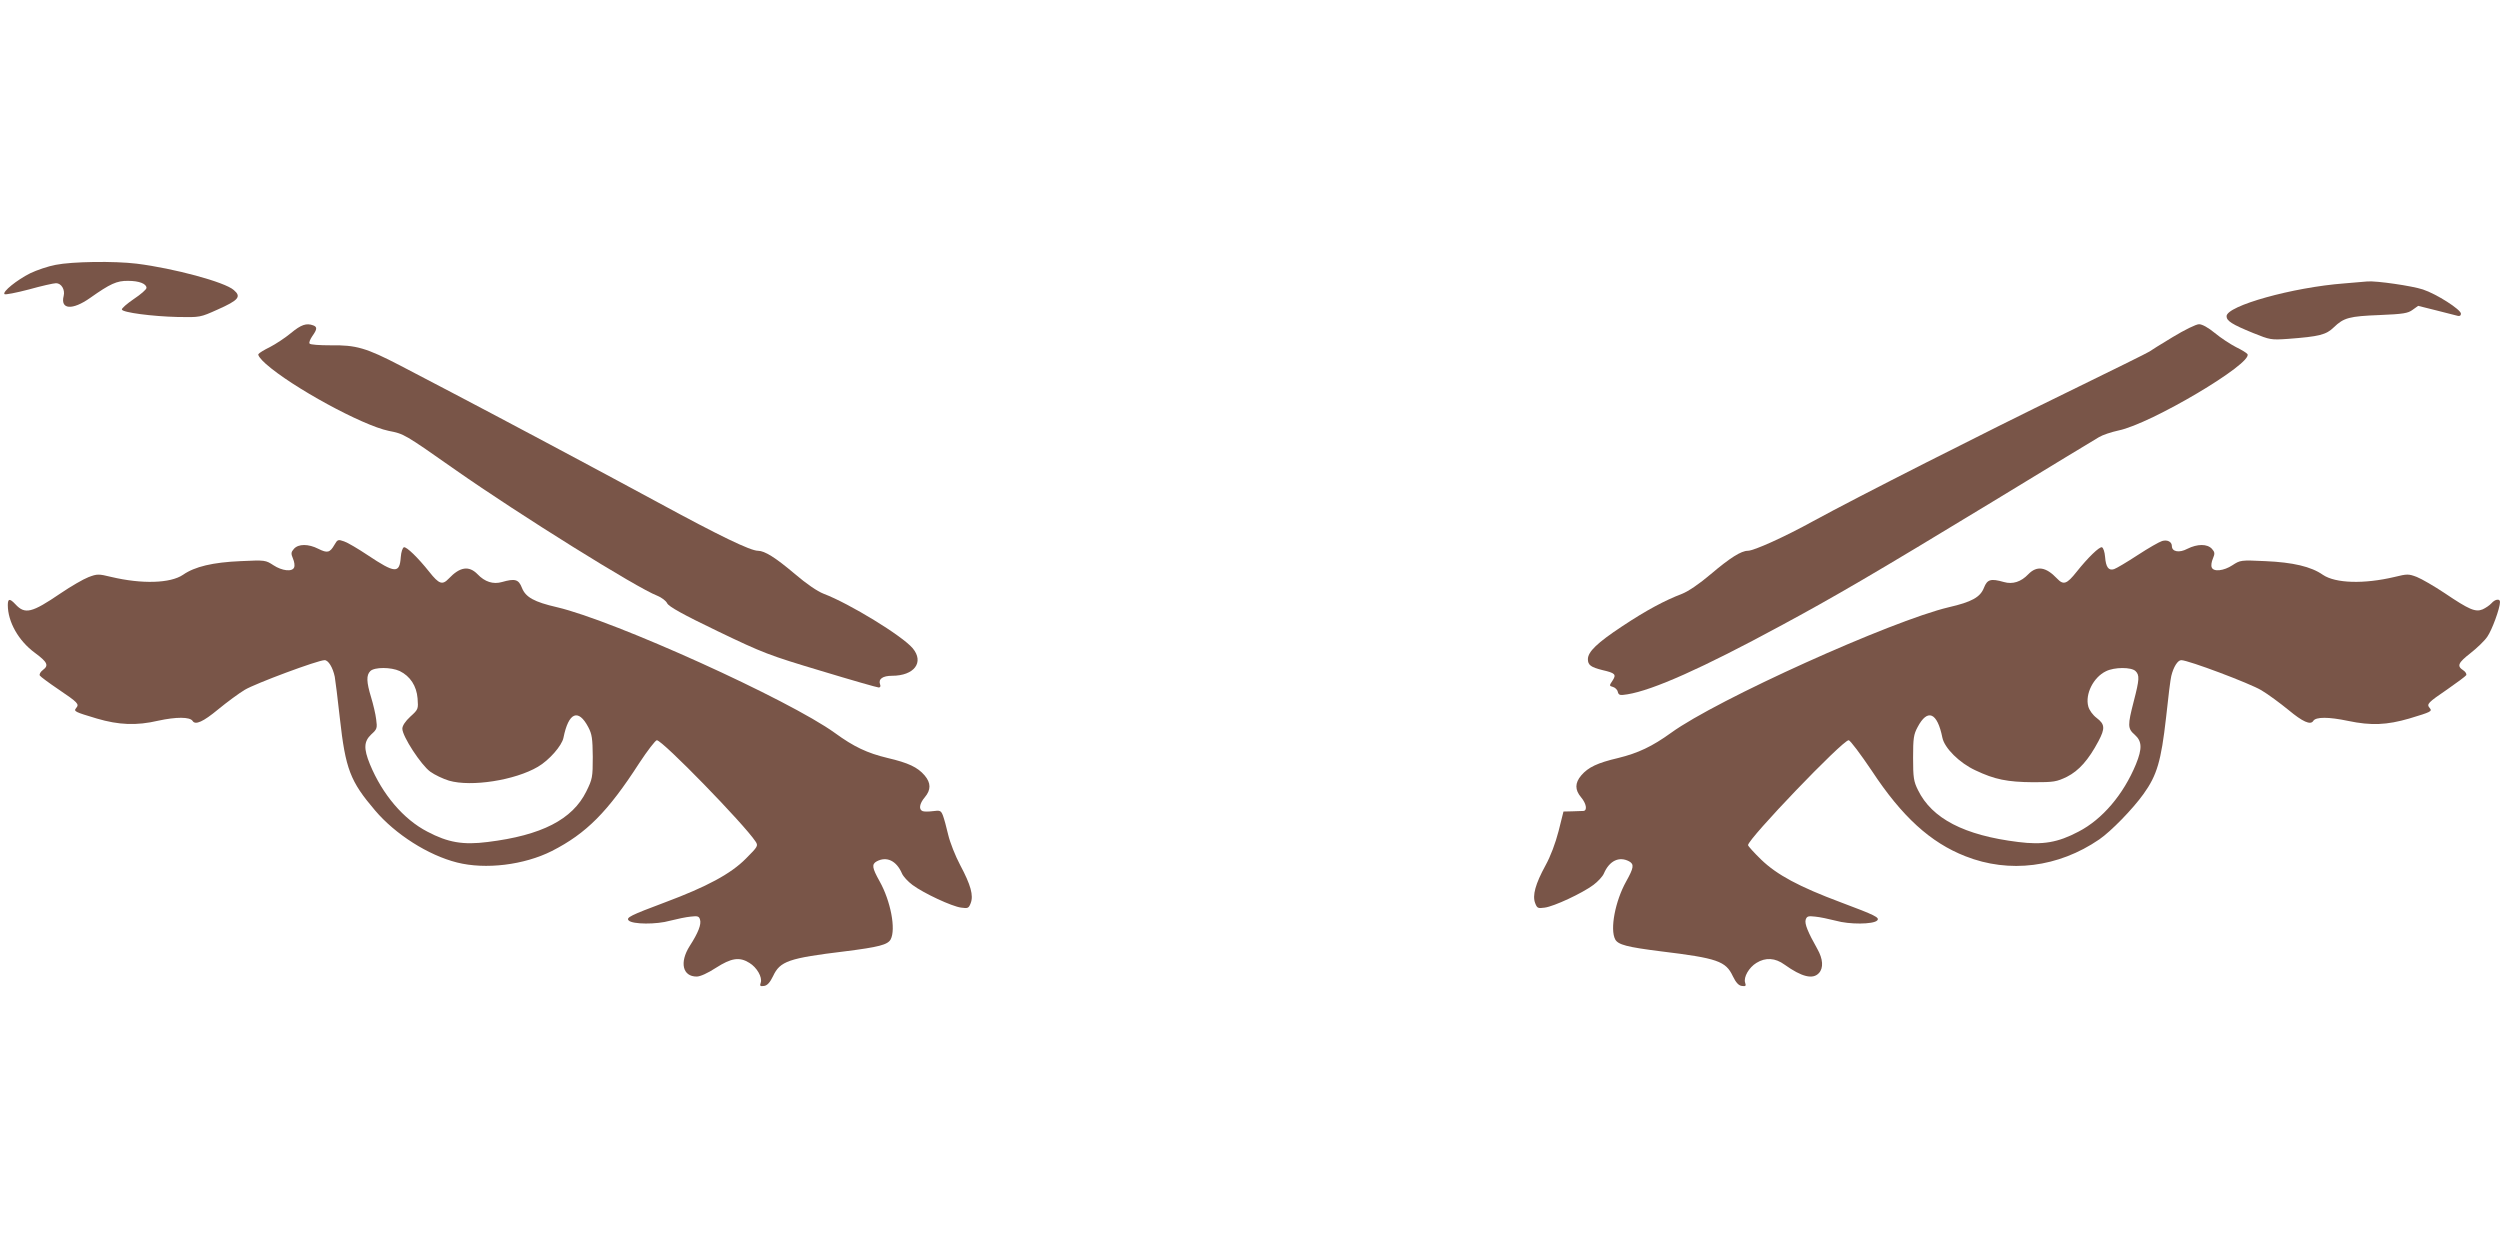
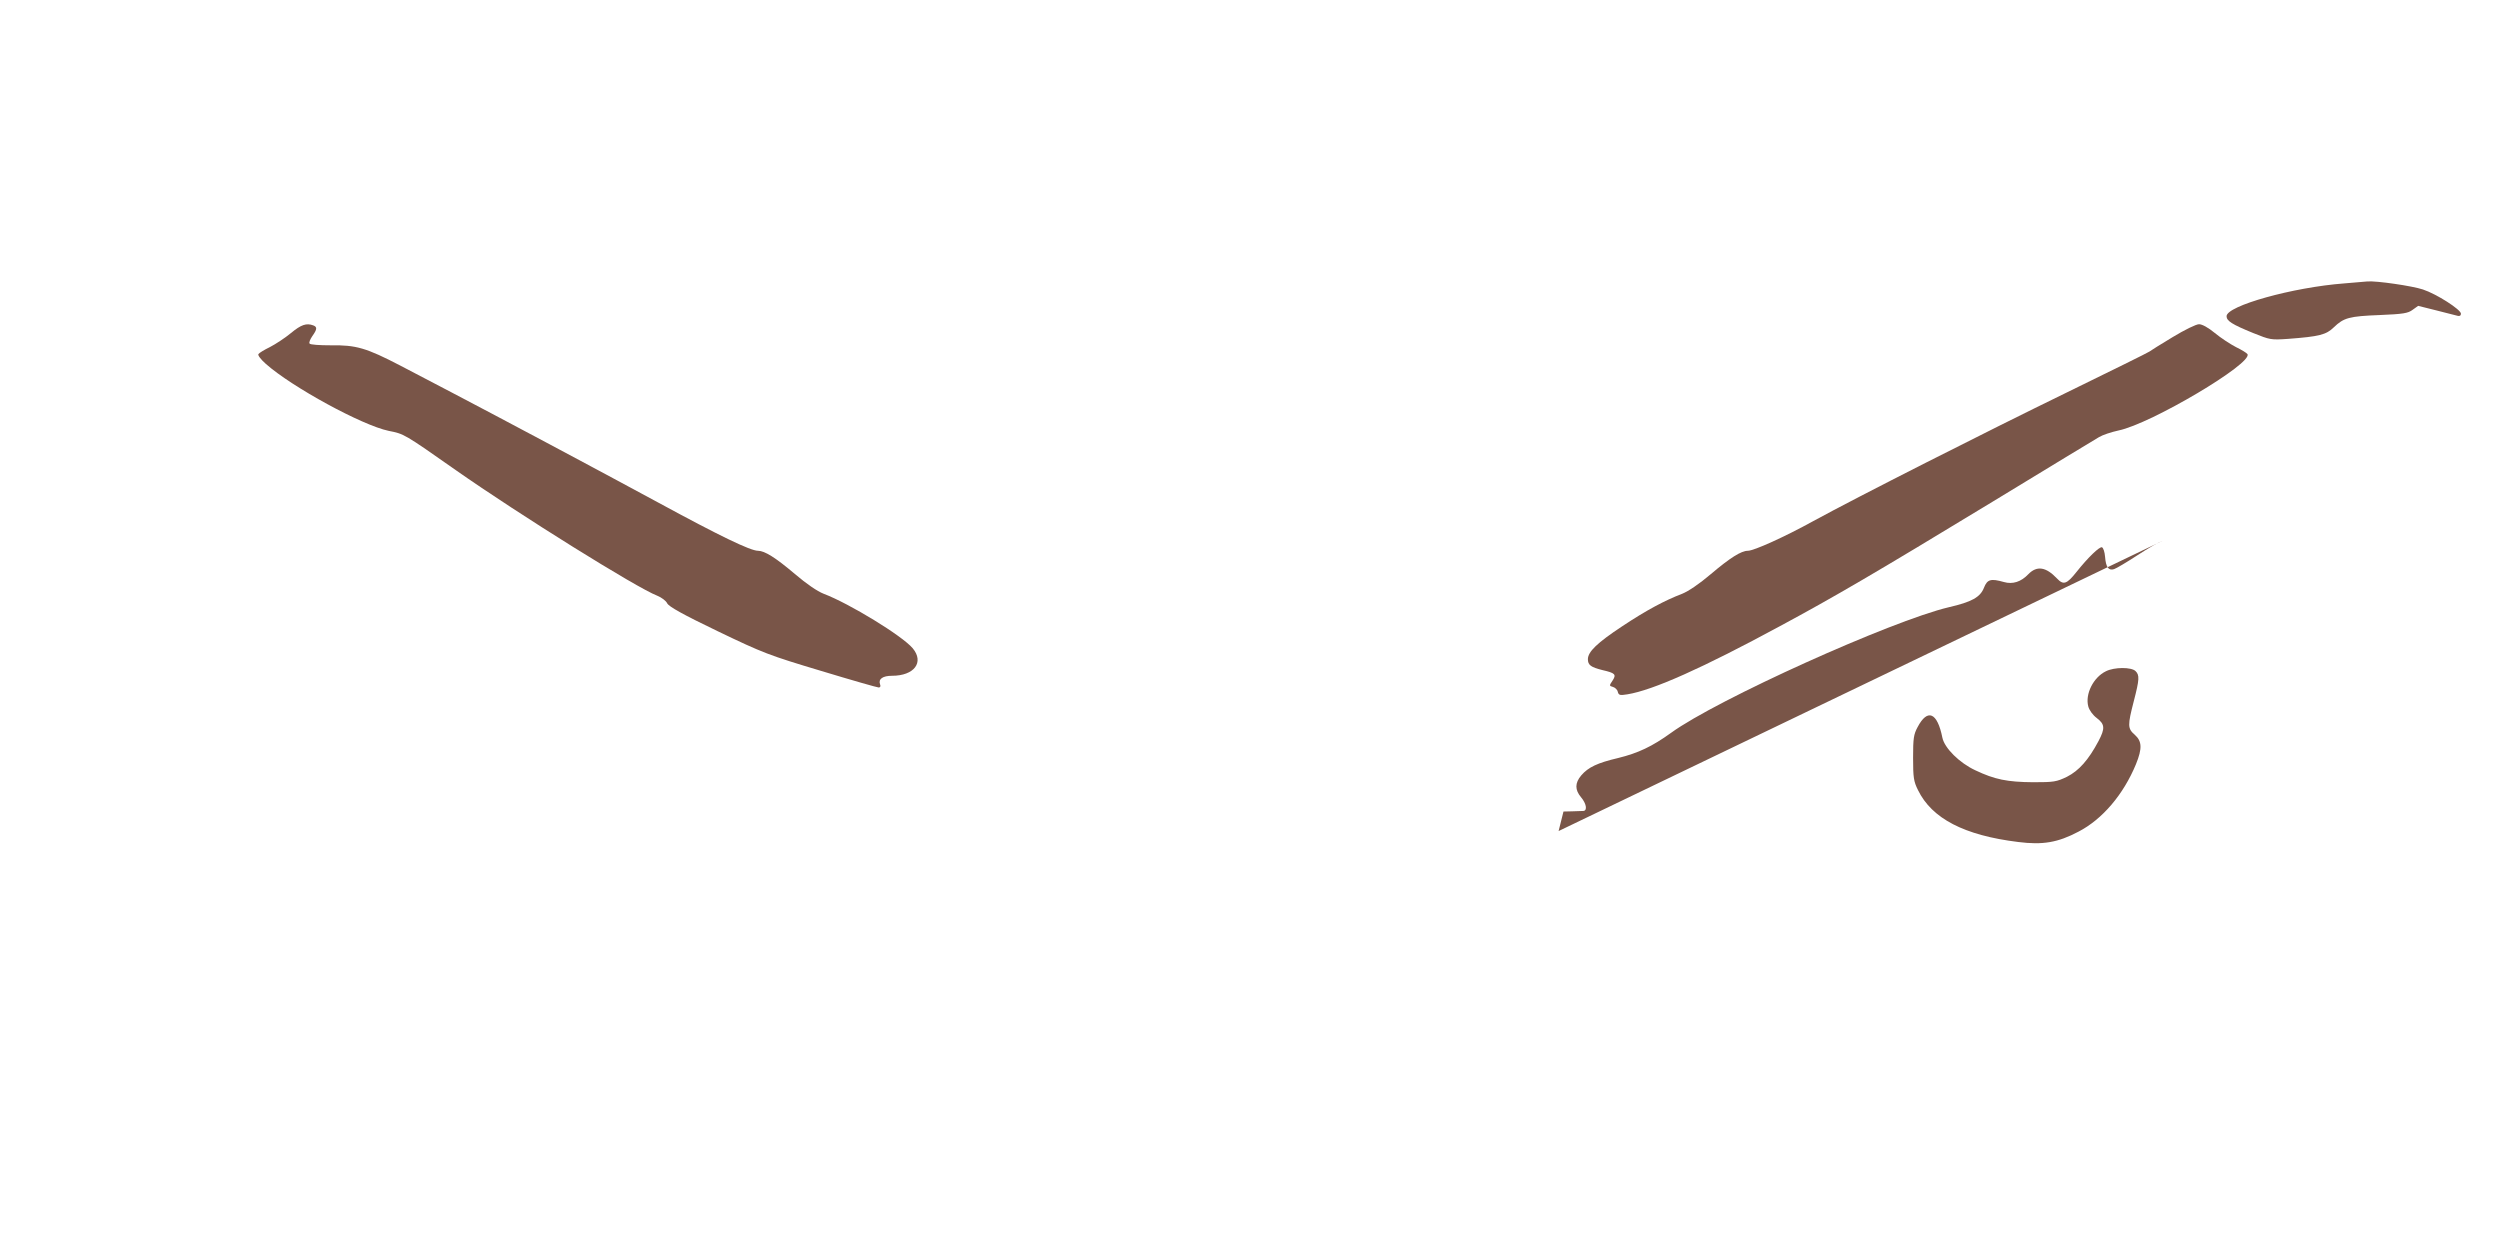
<svg xmlns="http://www.w3.org/2000/svg" version="1.0" width="1280pt" height="640pt" viewBox="0 0 1280 640" preserveAspectRatio="xMidYMid meet">
  <g transform="translate(0,640) scale(0.1,-0.1)" fill="#795548" stroke="none">
-     <path d="M285 5044 c-38 -7 -97 -27 -130 -43 -68 -34 -144 -95 -132 -107 4 -4 60 7 125 24 64 18 127 32 139 32 27 0 47 -33 39 -65 -18 -70 44 -75 136 -10 102 72 136 88 194 87 57 0 94 -15 94 -36 0 -8 -29 -33 -65 -57 -35 -24 -63 -48 -61 -54 4 -15 156 -35 286 -38 115 -2 115 -2 204 38 108 48 123 66 83 100 -46 41 -306 111 -497 135 -115 14 -330 11 -415 -6z" />
    <path d="M12003 4949 c-265 -20 -603 -115 -603 -168 0 -24 28 -42 136 -86 87 -35 91 -36 179 -30 160 12 195 21 234 59 51 49 78 57 236 63 120 5 144 9 168 27 l28 20 92 -23 c51 -13 100 -25 110 -28 10 -3 17 1 17 11 0 21 -125 101 -195 124 -54 18 -238 45 -284 41 -9 -1 -62 -5 -118 -10z" />
    <path d="M1490 4695 c-30 -25 -79 -57 -108 -72 -29 -14 -55 -30 -59 -36 -4 -6 13 -28 38 -50 134 -119 494 -315 629 -343 80 -16 77 -14 345 -202 321 -225 927 -603 1030 -642 22 -9 45 -26 51 -39 9 -17 78 -56 259 -143 233 -112 262 -123 529 -203 155 -47 288 -85 295 -85 8 0 11 6 7 16 -10 27 13 44 61 44 114 0 166 69 106 141 -54 64 -324 229 -456 279 -33 13 -87 50 -147 101 -99 84 -155 119 -189 119 -39 0 -198 77 -511 247 -312 169 -819 439 -1060 565 -69 36 -186 97 -260 136 -175 91 -227 106 -357 104 -56 0 -105 3 -108 9 -4 5 3 22 14 38 25 35 26 47 5 55 -35 13 -62 4 -114 -39z" />
    <path d="M11124 4674 c-60 -36 -114 -70 -119 -74 -6 -5 -195 -98 -420 -208 -427 -208 -1076 -537 -1301 -660 -145 -80 -304 -152 -335 -152 -34 0 -91 -36 -189 -119 -60 -51 -115 -88 -147 -101 -89 -34 -183 -84 -308 -167 -127 -84 -175 -130 -175 -168 0 -30 15 -41 75 -56 65 -15 72 -22 51 -54 -17 -25 -17 -27 2 -32 11 -3 23 -14 25 -25 5 -18 11 -19 49 -13 131 21 386 135 783 350 277 149 489 273 1085 635 283 172 529 322 547 332 18 11 63 26 100 34 166 34 689 344 660 391 -4 6 -30 22 -59 36 -29 15 -78 47 -108 72 -34 28 -65 45 -81 45 -15 0 -74 -29 -135 -66z" />
-     <path d="M1712 3610 c-23 -40 -36 -43 -82 -20 -51 26 -102 26 -125 0 -15 -17 -16 -24 -5 -50 7 -16 10 -36 6 -45 -9 -24 -62 -18 -106 11 -40 26 -42 27 -168 21 -142 -6 -235 -28 -295 -70 -65 -44 -211 -48 -367 -11 -66 16 -72 16 -117 -1 -26 -10 -90 -47 -143 -83 -147 -100 -182 -109 -231 -56 -29 31 -39 30 -39 -4 0 -86 55 -183 138 -244 65 -48 73 -65 42 -88 -13 -10 -20 -22 -16 -29 4 -6 47 -38 96 -71 99 -67 107 -75 90 -95 -14 -17 -8 -20 106 -54 112 -33 203 -37 314 -11 92 20 162 20 176 -1 14 -23 55 -4 131 59 45 37 106 82 136 100 55 33 375 152 409 152 19 0 42 -37 52 -85 3 -16 15 -112 26 -212 29 -261 53 -323 180 -472 104 -123 273 -230 420 -267 146 -37 343 -13 486 59 176 90 285 199 447 450 42 64 83 117 90 117 29 0 447 -430 505 -518 15 -22 13 -26 -49 -88 -77 -78 -200 -144 -414 -224 -176 -66 -201 -78 -186 -93 20 -20 142 -21 212 -1 35 9 83 19 106 21 35 4 42 2 47 -15 8 -24 -9 -68 -53 -136 -53 -84 -36 -156 36 -156 18 0 56 17 99 45 78 50 120 57 171 25 38 -23 67 -73 58 -101 -6 -17 -3 -20 17 -17 16 2 30 17 46 50 36 77 79 92 367 127 175 22 220 34 235 61 28 52 0 197 -56 297 -39 70 -42 88 -15 103 51 27 101 3 129 -62 6 -15 31 -42 54 -59 58 -43 202 -110 249 -116 35 -5 39 -3 49 23 15 39 1 92 -54 195 -25 47 -52 116 -61 154 -9 39 -21 83 -27 99 -10 26 -15 28 -51 23 -22 -3 -46 -3 -53 0 -21 8 -17 38 11 71 32 38 32 73 -1 112 -36 42 -83 64 -189 89 -105 25 -174 58 -270 128 -235 170 -1129 575 -1423 644 -117 27 -161 51 -180 100 -17 43 -35 48 -102 29 -45 -13 -88 1 -125 40 -44 45 -90 38 -147 -22 -33 -35 -50 -29 -100 34 -58 73 -117 130 -130 126 -7 -3 -14 -24 -16 -50 -6 -86 -29 -84 -170 10 -48 32 -102 64 -120 70 -31 11 -34 10 -50 -18z m335 -646 c53 -26 86 -76 91 -140 4 -54 4 -56 -37 -93 -26 -24 -41 -47 -41 -62 0 -39 96 -186 143 -220 22 -16 66 -37 96 -46 114 -33 338 2 455 71 57 33 123 108 131 149 26 130 76 151 127 54 19 -36 22 -58 23 -152 0 -105 -2 -114 -33 -177 -71 -144 -229 -225 -505 -259 -126 -16 -203 -3 -309 53 -122 63 -230 190 -294 345 -33 81 -31 117 7 153 30 27 31 32 25 77 -3 26 -15 77 -26 113 -24 79 -25 113 -4 134 21 21 106 21 151 0z" />
-     <path d="M11070 3630 c-14 -4 -70 -36 -125 -72 -55 -36 -109 -68 -121 -72 -28 -9 -42 10 -46 63 -2 25 -9 46 -16 49 -13 4 -72 -53 -130 -126 -50 -63 -67 -69 -100 -34 -57 60 -103 67 -147 22 -37 -39 -80 -53 -125 -40 -67 19 -85 14 -102 -29 -19 -49 -63 -73 -180 -100 -292 -69 -1188 -473 -1422 -643 -97 -70 -169 -104 -271 -129 -106 -25 -153 -47 -189 -89 -33 -39 -33 -74 -1 -112 27 -32 33 -67 13 -70 -7 0 -33 -1 -58 -2 l-45 -1 -25 -100 c-16 -62 -41 -129 -67 -176 -52 -95 -68 -154 -53 -193 10 -26 14 -28 49 -23 47 6 191 73 249 116 23 17 48 44 54 59 28 65 78 89 129 62 27 -15 24 -33 -15 -103 -56 -100 -84 -245 -56 -297 15 -27 60 -39 235 -61 288 -35 331 -50 367 -127 16 -33 30 -48 46 -50 20 -3 23 0 17 17 -9 28 20 78 58 101 47 29 96 26 144 -9 88 -63 145 -77 176 -43 24 26 21 72 -8 123 -49 87 -66 129 -60 150 6 18 13 20 48 16 23 -2 71 -12 106 -21 70 -20 192 -19 212 1 15 15 -10 27 -186 93 -214 80 -327 141 -407 218 -37 36 -68 70 -68 75 0 32 484 537 515 537 8 0 61 -71 119 -157 154 -234 300 -367 479 -437 225 -89 476 -57 685 86 61 42 172 156 227 233 69 96 90 169 115 389 11 105 23 201 27 215 11 46 33 81 51 81 36 0 352 -119 410 -154 34 -20 96 -66 139 -101 72 -60 113 -79 127 -56 13 21 78 21 178 0 119 -25 199 -21 313 12 113 34 119 37 105 54 -17 20 -10 27 91 96 49 34 92 66 96 72 3 6 -3 17 -15 25 -34 22 -27 38 37 88 33 26 72 63 86 84 24 34 65 146 65 178 0 18 -25 15 -44 -7 -10 -11 -30 -24 -45 -31 -37 -15 -68 -2 -194 83 -54 36 -118 73 -143 83 -42 16 -49 16 -114 0 -156 -37 -302 -33 -367 11 -60 42 -153 64 -295 70 -126 6 -128 5 -168 -21 -44 -29 -97 -35 -106 -11 -4 9 -1 29 6 45 11 26 10 33 -5 50 -24 26 -74 26 -126 0 -41 -22 -79 -15 -79 14 0 22 -23 34 -50 26z m-136 -666 c21 -21 20 -42 -9 -154 -32 -124 -32 -140 5 -172 37 -33 39 -70 6 -151 -64 -155 -172 -282 -294 -345 -106 -56 -183 -69 -309 -53 -276 34 -442 120 -513 266 -22 44 -25 64 -25 165 0 100 3 120 23 157 51 97 101 76 127 -54 11 -53 87 -129 169 -167 99 -47 163 -60 296 -61 106 0 119 2 173 28 61 31 110 86 161 182 35 66 33 87 -9 119 -20 15 -38 40 -43 59 -17 63 26 149 90 180 43 22 131 22 152 1z" />
+     <path d="M11070 3630 c-14 -4 -70 -36 -125 -72 -55 -36 -109 -68 -121 -72 -28 -9 -42 10 -46 63 -2 25 -9 46 -16 49 -13 4 -72 -53 -130 -126 -50 -63 -67 -69 -100 -34 -57 60 -103 67 -147 22 -37 -39 -80 -53 -125 -40 -67 19 -85 14 -102 -29 -19 -49 -63 -73 -180 -100 -292 -69 -1188 -473 -1422 -643 -97 -70 -169 -104 -271 -129 -106 -25 -153 -47 -189 -89 -33 -39 -33 -74 -1 -112 27 -32 33 -67 13 -70 -7 0 -33 -1 -58 -2 l-45 -1 -25 -100 z m-136 -666 c21 -21 20 -42 -9 -154 -32 -124 -32 -140 5 -172 37 -33 39 -70 6 -151 -64 -155 -172 -282 -294 -345 -106 -56 -183 -69 -309 -53 -276 34 -442 120 -513 266 -22 44 -25 64 -25 165 0 100 3 120 23 157 51 97 101 76 127 -54 11 -53 87 -129 169 -167 99 -47 163 -60 296 -61 106 0 119 2 173 28 61 31 110 86 161 182 35 66 33 87 -9 119 -20 15 -38 40 -43 59 -17 63 26 149 90 180 43 22 131 22 152 1z" />
  </g>
</svg>